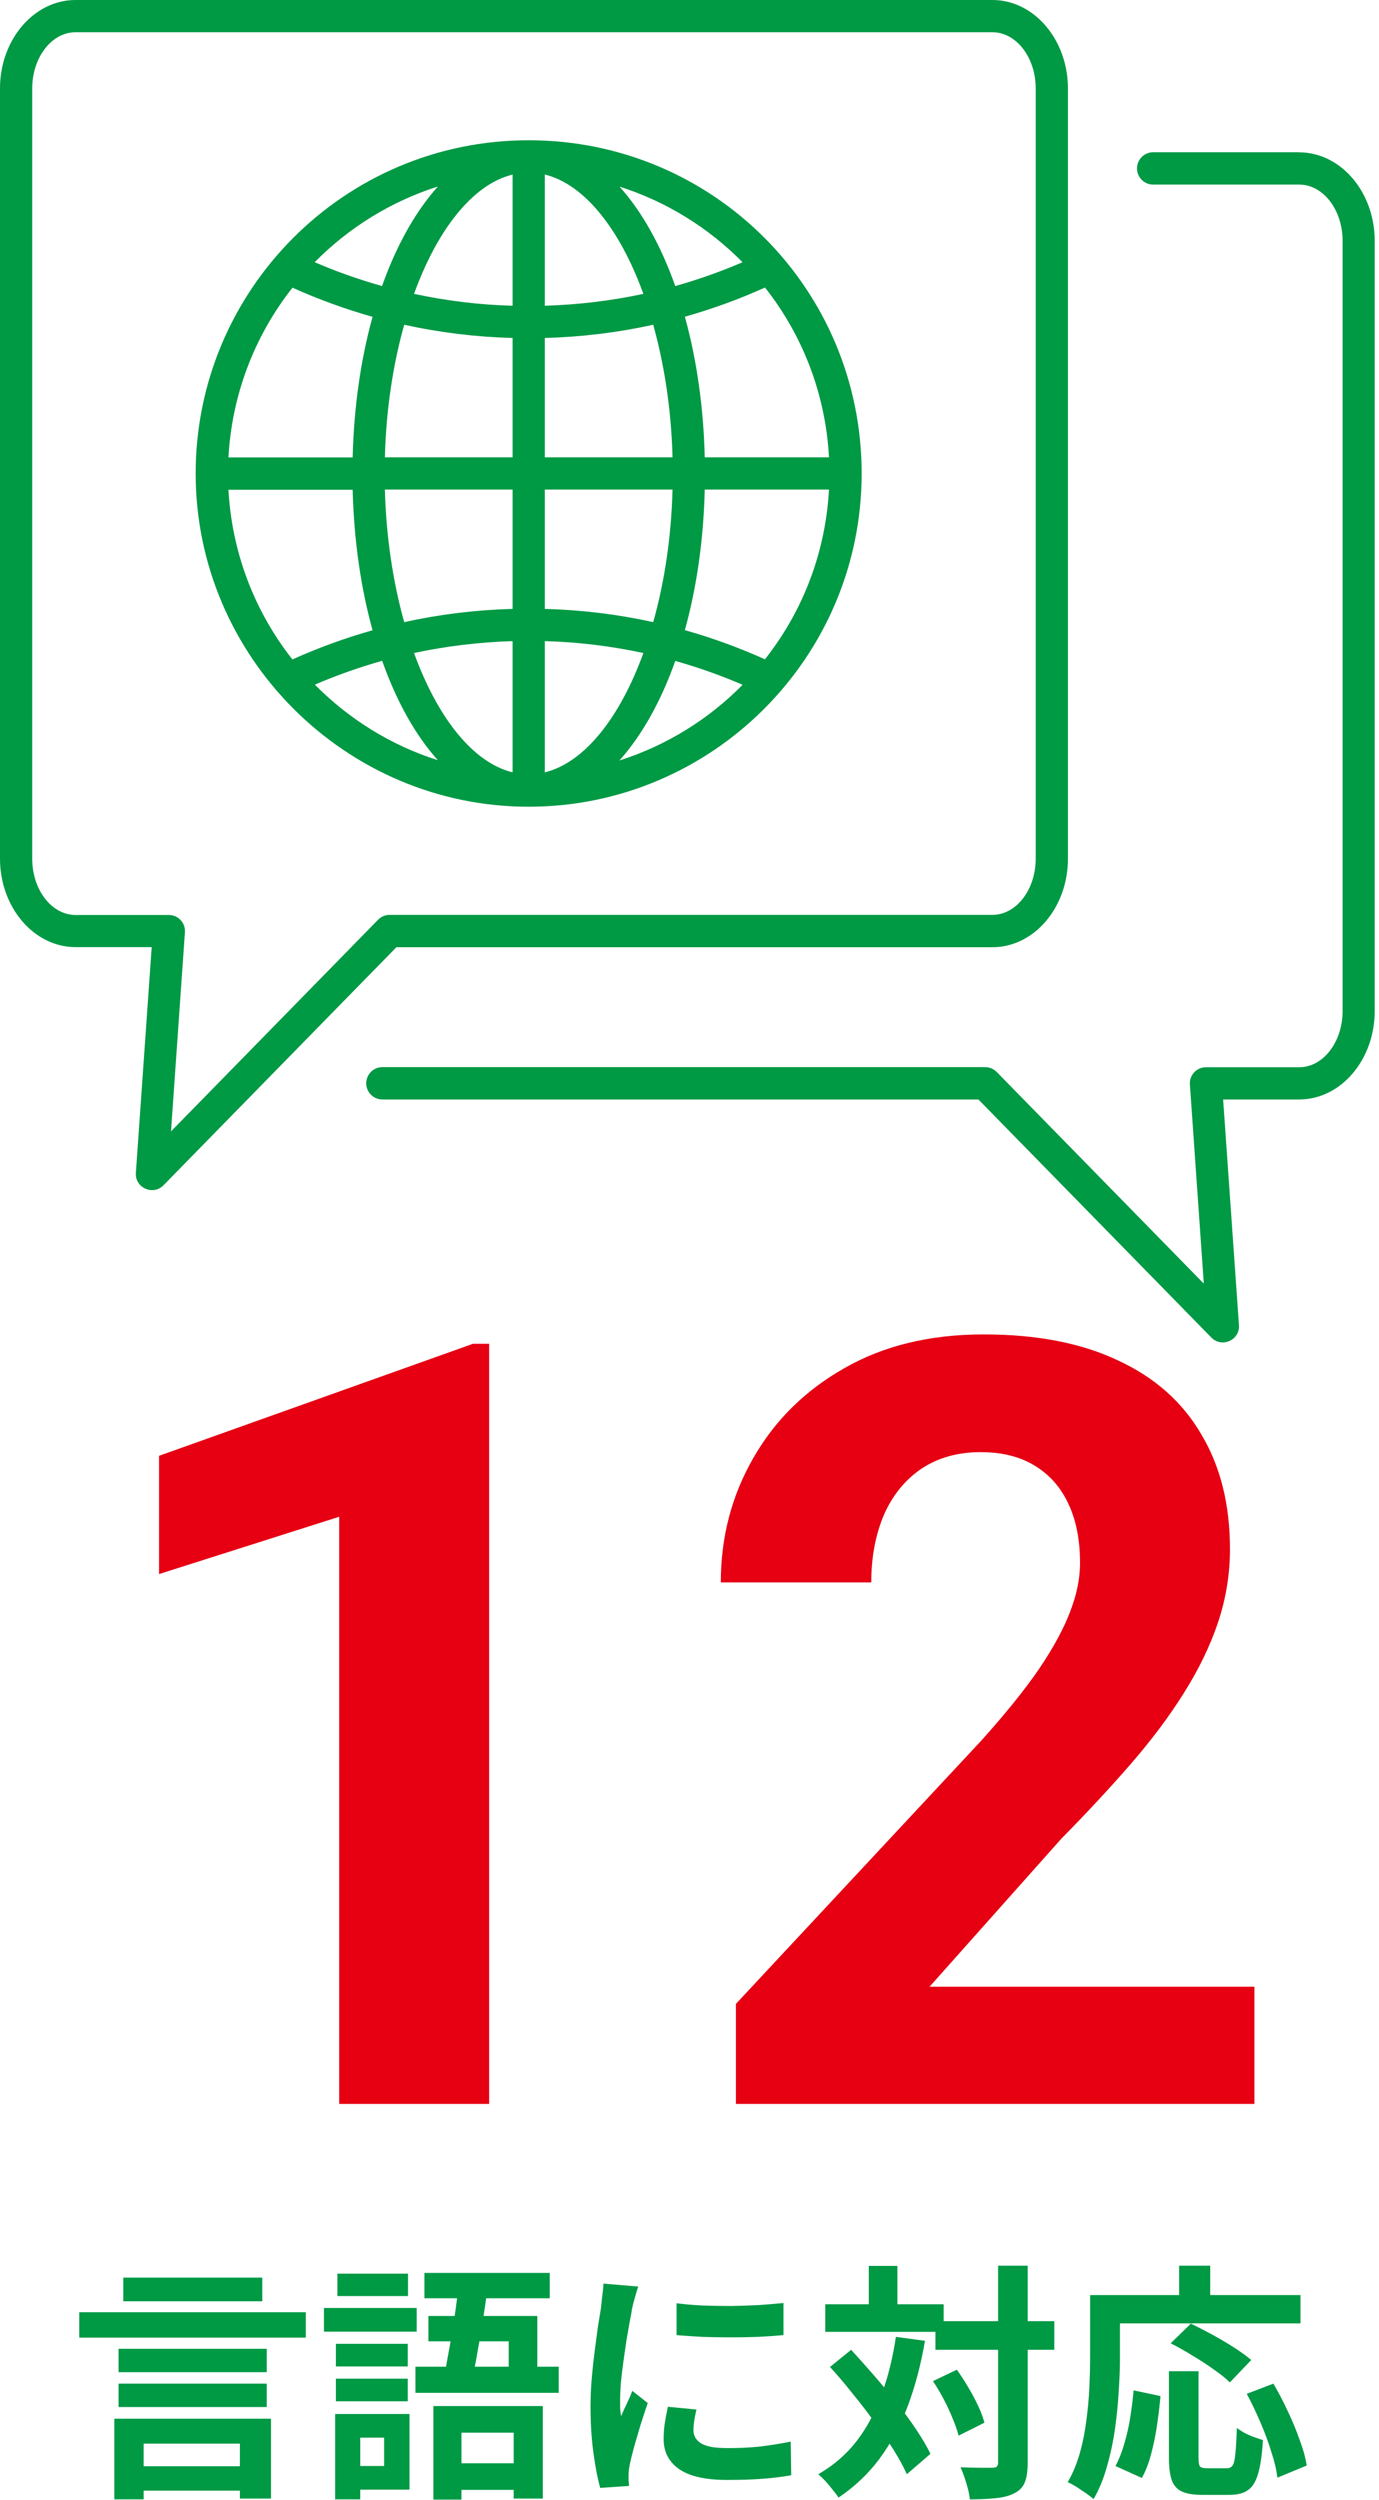
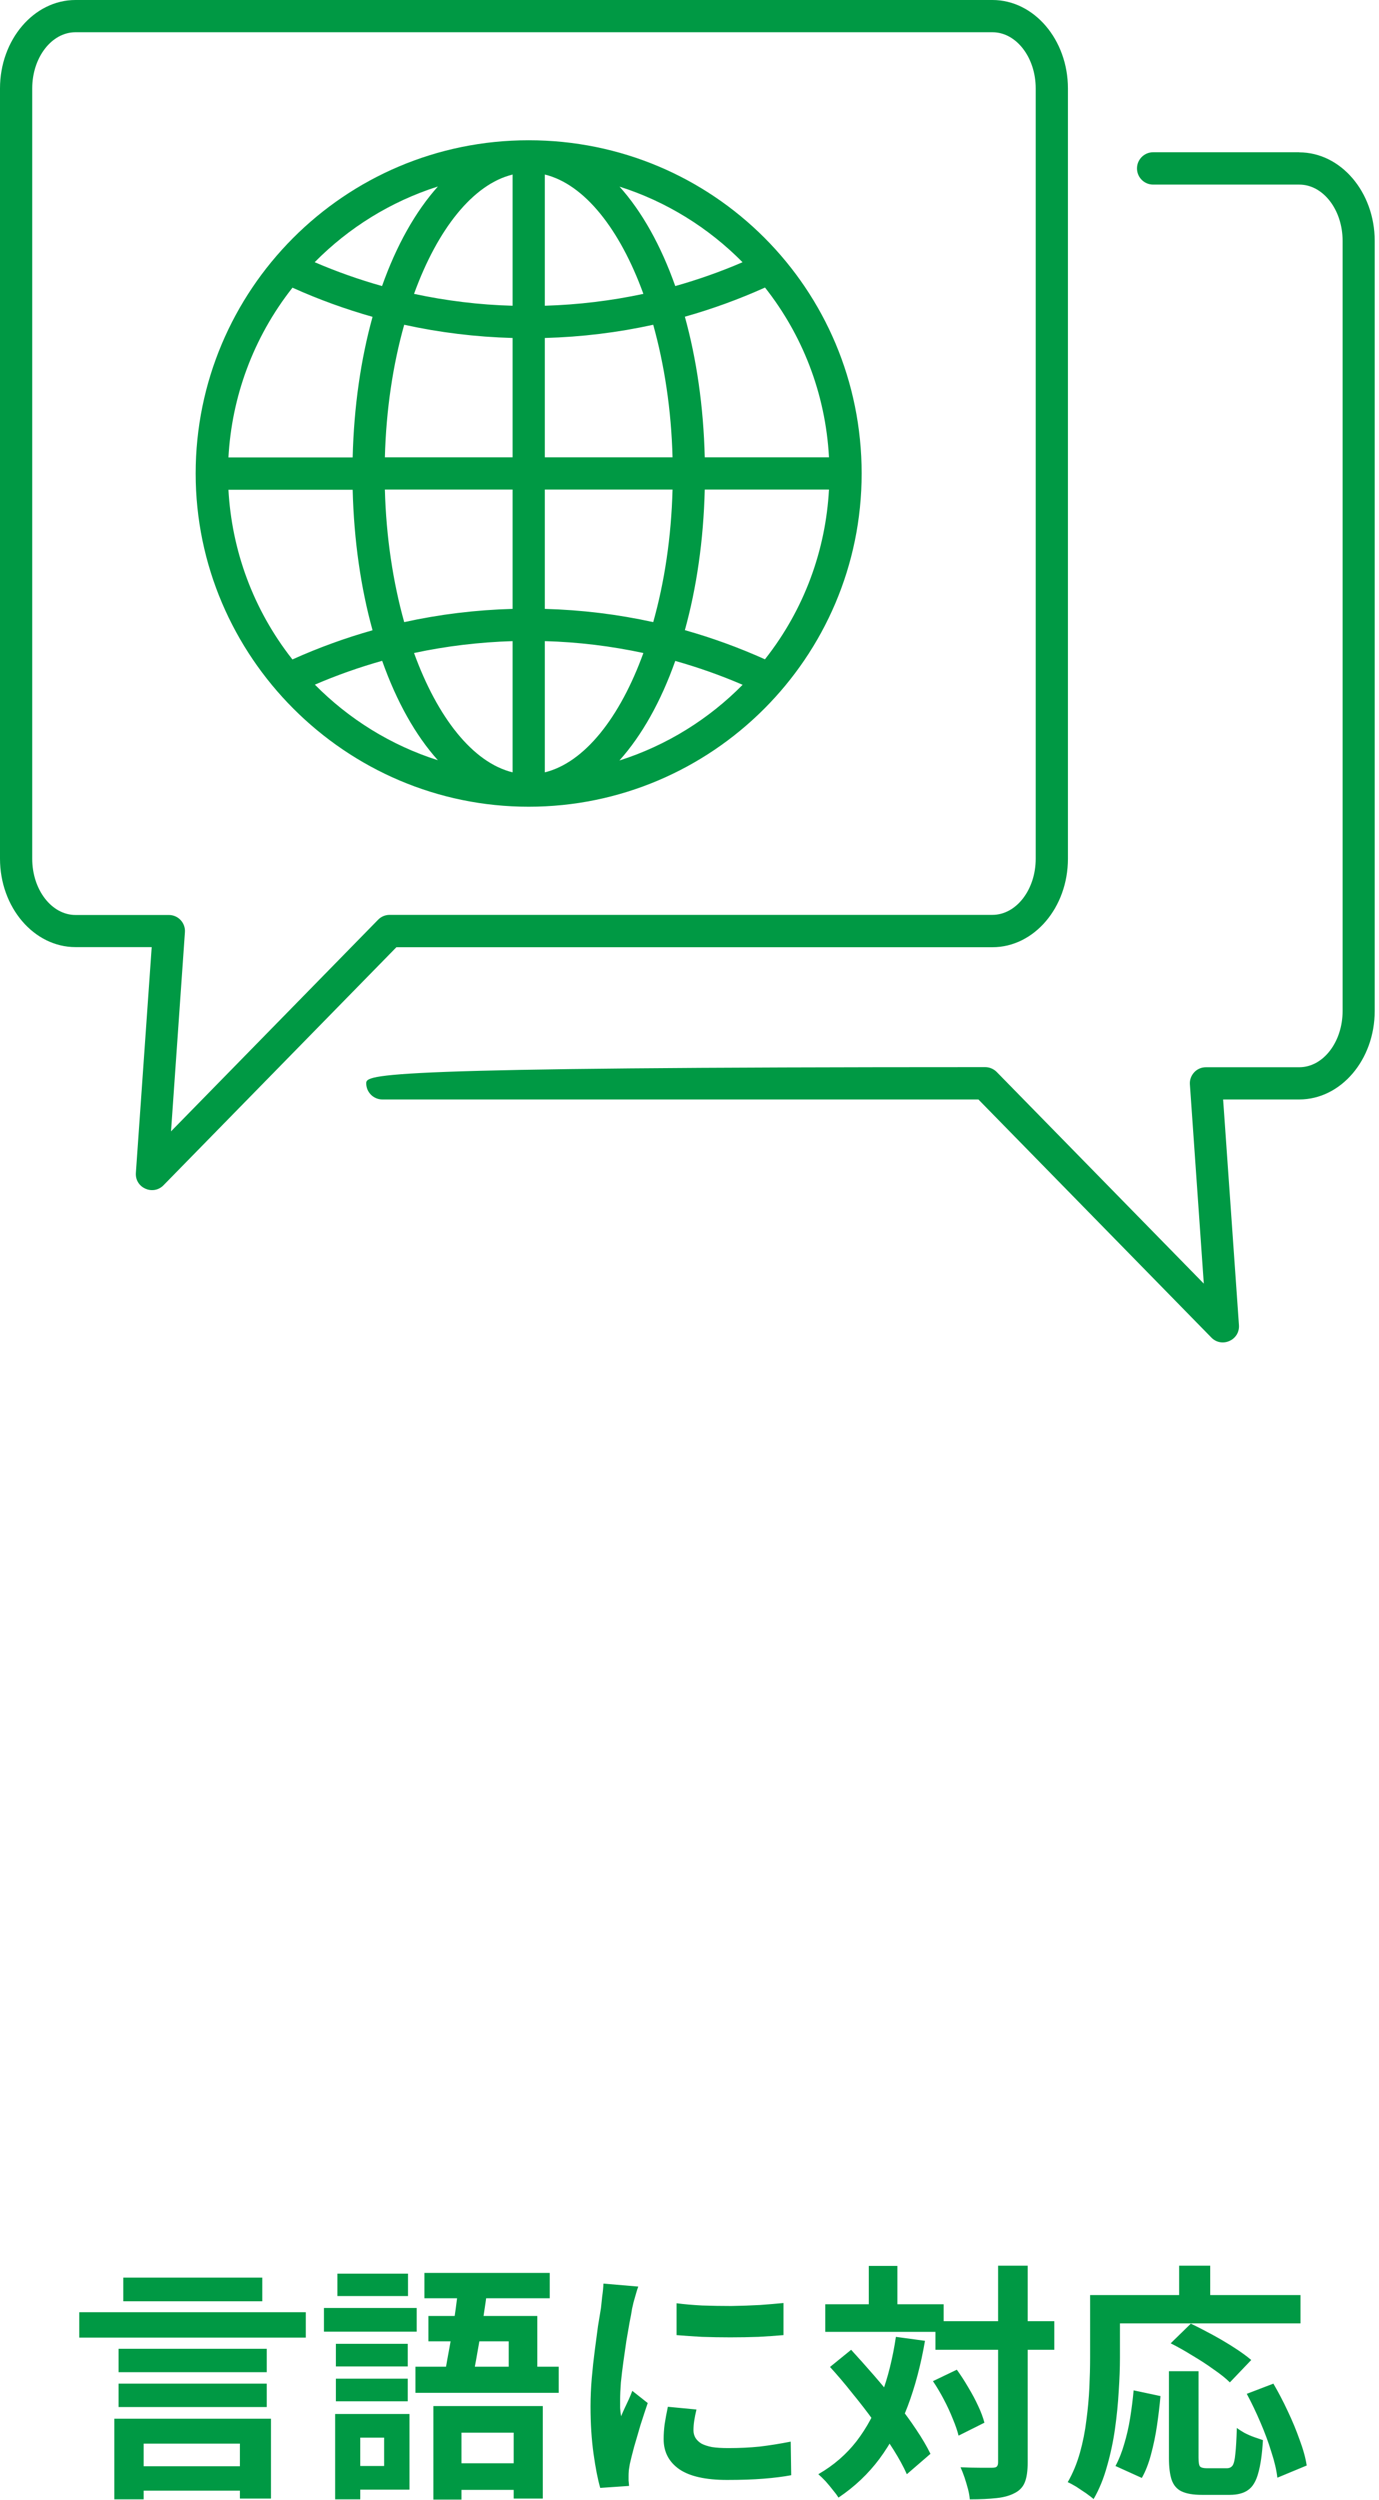
<svg xmlns="http://www.w3.org/2000/svg" width="122" height="221" viewBox="0 0 122 221" fill="none">
  <path d="M13.42 83.74L12.02 103.69C11.93 105.02 13.54 105.72 14.46 104.79L35.07 83.74H87.8C91.49 83.74 94.48 80.23 94.48 75.92V7.82C94.48 3.51 91.48 0 87.8 0H6.68C3 0 0 3.51 0 7.82V75.91C0 80.22 3 83.73 6.68 83.73H13.41L13.42 83.74ZM2.85 75.92V7.82C2.85 5.08 4.57 2.85 6.68 2.85H87.8C89.91 2.85 91.63 5.08 91.63 7.82V75.91C91.63 78.65 89.91 80.88 87.8 80.88H34.47C34.09 80.88 33.72 81.03 33.45 81.31L15.13 100.02L16.36 82.41C16.39 82.02 16.25 81.63 15.98 81.34C15.71 81.05 15.33 80.89 14.94 80.89H6.68C4.57 80.89 2.85 78.66 2.85 75.92Z" fill="#009944" />
-   <path d="M114.95 13.46H102.02C101.23 13.46 100.59 14.1 100.59 14.89C100.59 15.68 101.23 16.32 102.02 16.32H114.95C117.06 16.32 118.78 18.55 118.78 21.29V89.38C118.78 92.12 117.06 94.35 114.95 94.35H106.69C106.29 94.35 105.92 94.51 105.65 94.8C105.38 95.09 105.24 95.48 105.27 95.87L106.5 113.48L88.18 94.77C87.91 94.5 87.54 94.34 87.16 94.34H33.83C33.04 94.34 32.4 94.98 32.4 95.77C32.4 96.56 33.04 97.2 33.83 97.2H86.56L107.17 118.25C108.09 119.19 109.7 118.48 109.61 117.15L108.21 97.2H114.94C118.63 97.2 121.62 93.69 121.62 89.38V21.29C121.62 16.98 118.62 13.47 114.94 13.47L114.95 13.46Z" fill="#009944" />
+   <path d="M114.95 13.46H102.02C101.23 13.46 100.59 14.1 100.59 14.89C100.59 15.68 101.23 16.32 102.02 16.32H114.95C117.06 16.32 118.78 18.55 118.78 21.29V89.38C118.78 92.12 117.06 94.35 114.95 94.35H106.69C106.29 94.35 105.92 94.51 105.65 94.8C105.38 95.09 105.24 95.48 105.27 95.87L106.5 113.48L88.18 94.77C87.91 94.5 87.54 94.34 87.16 94.34C33.04 94.34 32.4 94.98 32.4 95.77C32.4 96.56 33.04 97.2 33.83 97.2H86.56L107.17 118.25C108.09 119.19 109.7 118.48 109.61 117.15L108.21 97.2H114.94C118.63 97.2 121.62 93.69 121.62 89.38V21.29C121.62 16.98 118.62 13.47 114.94 13.47L114.95 13.46Z" fill="#009944" />
  <path d="M46.77 71.32C62.94 71.32 76.23 58.17 76.23 41.86C76.23 25.55 63.1 12.4 46.77 12.4C30.44 12.4 17.31 25.66 17.31 41.86C17.31 58.06 30.59 71.32 46.77 71.32ZM54.81 67.22C56.78 65.02 58.47 62.02 59.74 58.43C61.76 59 63.75 59.7 65.7 60.54C62.7 63.58 58.98 65.9 54.81 67.23V67.22ZM67.68 58.29C65.37 57.25 63 56.39 60.59 55.71C61.62 51.99 62.24 47.79 62.35 43.28H73.34C73.05 48.58 71.2 53.82 67.68 58.28V58.29ZM73.34 40.43H62.35C62.24 35.93 61.62 31.72 60.59 28C63 27.32 65.37 26.46 67.68 25.42C70.97 29.59 73.03 34.75 73.34 40.42V40.43ZM65.7 23.18C63.75 24.02 61.76 24.72 59.74 25.29C58.47 21.7 56.79 18.7 54.81 16.5C58.97 17.82 62.7 20.15 65.7 23.19V23.18ZM48.2 15.43C51.72 16.29 54.85 20.28 56.92 25.98C54.07 26.59 51.16 26.94 48.2 27.03V15.43ZM48.2 29.88C51.46 29.79 54.66 29.4 57.79 28.71C58.77 32.22 59.39 36.21 59.5 40.43H48.2V29.88ZM48.2 43.28H59.5C59.39 47.5 58.78 51.49 57.79 55C54.66 54.31 51.46 53.92 48.2 53.83V43.28ZM48.2 56.68C51.16 56.76 54.07 57.12 56.92 57.73C54.85 63.44 51.71 67.42 48.2 68.28V56.68ZM27.85 60.53C29.8 59.69 31.79 58.99 33.81 58.42C35.08 62.01 36.76 65.01 38.74 67.21C34.58 65.89 30.85 63.56 27.85 60.52V60.53ZM45.35 68.28C41.83 67.42 38.7 63.43 36.63 57.73C39.48 57.12 42.39 56.77 45.35 56.68V68.28ZM45.35 53.83C42.09 53.92 38.89 54.31 35.76 55C34.78 51.49 34.16 47.5 34.05 43.28H45.35V53.83ZM45.35 40.43H34.05C34.16 36.21 34.77 32.22 35.76 28.71C38.89 29.4 42.09 29.79 45.35 29.88V40.43ZM45.35 15.43V27.03C42.39 26.95 39.48 26.59 36.63 25.98C38.7 20.27 41.84 16.29 45.35 15.43ZM38.73 16.5C36.76 18.7 35.07 21.7 33.8 25.29C31.78 24.72 29.79 24.02 27.84 23.18C30.84 20.14 34.56 17.82 38.73 16.49V16.5ZM25.87 25.43C28.18 26.47 30.55 27.33 32.96 28.01C31.93 31.73 31.31 35.93 31.2 40.44H20.21C20.5 35.12 22.38 29.87 25.87 25.44V25.43ZM31.2 43.29C31.31 47.79 31.93 52 32.96 55.72C30.55 56.4 28.18 57.26 25.87 58.3C22.35 53.83 20.5 48.58 20.21 43.3H31.2V43.29Z" fill="#009944" />
  <path d="M11.566 218.032H22.632V220.188H11.566V218.032ZM10.488 210.728H23.6V212.796H10.488V210.728ZM10.488 207.648H23.6V209.716H10.488V207.648ZM7.012 204.414H27.054V206.658H7.012V204.414ZM10.906 201.356H23.204V203.446H10.906V201.356ZM10.114 213.83H23.974V220.892H21.224V216.03H12.71V220.958H10.114V213.83ZM38.34 212.708H48.02V220.892H45.446V215.062H40.826V220.98H38.34V212.708ZM37.9 204.744H47.536V210.464H45.006V206.988H37.9V204.744ZM40.606 201.862L43.158 202.082C43.041 203.006 42.901 203.981 42.74 205.008C42.579 206.035 42.41 207.025 42.234 207.978C42.073 208.931 41.911 209.767 41.75 210.486H39.198C39.33 209.929 39.455 209.298 39.572 208.594C39.704 207.89 39.836 207.157 39.968 206.394C40.1 205.617 40.217 204.847 40.32 204.084C40.423 203.307 40.518 202.566 40.606 201.862ZM37.548 200.938H48.636V203.182H37.548V200.938ZM36.756 209.232H49.428V211.542H36.756V209.232ZM39.33 217.768H46.92V220.122H39.33V217.768ZM29.716 207.208H36.074V209.21H29.716V207.208ZM29.848 201.004H36.096V202.984H29.848V201.004ZM29.716 210.288H36.074V212.29H29.716V210.288ZM28.66 204.04H36.866V206.13H28.66V204.04ZM30.948 213.412H36.228V220.1H30.948V218.01H33.984V215.502H30.948V213.412ZM29.65 213.412H31.872V220.958H29.65V213.412ZM59.856 203.622C60.531 203.71 61.286 203.776 62.122 203.82C62.973 203.849 63.831 203.864 64.696 203.864C65.576 203.849 66.419 203.82 67.226 203.776C68.033 203.717 68.729 203.659 69.316 203.6V206.438C68.641 206.497 67.901 206.548 67.094 206.592C66.287 206.621 65.459 206.636 64.608 206.636C63.757 206.636 62.921 206.621 62.1 206.592C61.293 206.548 60.545 206.497 59.856 206.438V203.622ZM61.616 213.016C61.528 213.383 61.462 213.713 61.418 214.006C61.374 214.285 61.352 214.571 61.352 214.864C61.352 215.099 61.411 215.319 61.528 215.524C61.645 215.715 61.821 215.883 62.056 216.03C62.305 216.162 62.621 216.265 63.002 216.338C63.398 216.397 63.875 216.426 64.432 216.426C65.415 216.426 66.339 216.382 67.204 216.294C68.069 216.191 68.986 216.045 69.954 215.854L69.998 218.824C69.294 218.956 68.48 219.059 67.556 219.132C66.647 219.205 65.569 219.242 64.322 219.242C62.43 219.242 61.022 218.927 60.098 218.296C59.174 217.651 58.712 216.763 58.712 215.634C58.712 215.209 58.741 214.769 58.8 214.314C58.873 213.845 58.969 213.331 59.086 212.774L61.616 213.016ZM56.468 202.148C56.409 202.295 56.343 202.5 56.27 202.764C56.197 203.028 56.123 203.285 56.05 203.534C55.991 203.783 55.947 203.974 55.918 204.106C55.874 204.414 55.801 204.817 55.698 205.316C55.61 205.8 55.515 206.35 55.412 206.966C55.324 207.567 55.236 208.183 55.148 208.814C55.06 209.445 54.987 210.053 54.928 210.64C54.884 211.227 54.862 211.74 54.862 212.18C54.862 212.385 54.862 212.62 54.862 212.884C54.877 213.148 54.906 213.39 54.95 213.61C55.053 213.361 55.163 213.111 55.28 212.862C55.397 212.613 55.515 212.363 55.632 212.114C55.749 211.85 55.852 211.601 55.94 211.366L57.304 212.444C57.099 213.045 56.886 213.691 56.666 214.38C56.461 215.069 56.27 215.722 56.094 216.338C55.933 216.939 55.808 217.438 55.72 217.834C55.691 217.995 55.661 218.179 55.632 218.384C55.617 218.589 55.61 218.751 55.61 218.868C55.61 218.985 55.61 219.125 55.61 219.286C55.625 219.462 55.639 219.623 55.654 219.77L53.102 219.946C52.882 219.183 52.684 218.171 52.508 216.91C52.332 215.634 52.244 214.248 52.244 212.752C52.244 211.931 52.281 211.095 52.354 210.244C52.427 209.393 52.515 208.579 52.618 207.802C52.721 207.01 52.816 206.291 52.904 205.646C53.007 205.001 53.095 204.465 53.168 204.04C53.197 203.732 53.234 203.387 53.278 203.006C53.337 202.61 53.373 202.236 53.388 201.884L56.468 202.148ZM82.758 205.206H93.274V207.736H82.758V205.206ZM73.012 203.71H83.484V206.152H73.012V203.71ZM88.302 200.3H90.92V217.68C90.92 218.428 90.839 219.007 90.678 219.418C90.517 219.843 90.223 220.166 89.798 220.386C89.373 220.621 88.83 220.775 88.17 220.848C87.51 220.921 86.718 220.958 85.794 220.958C85.779 220.694 85.728 220.393 85.64 220.056C85.552 219.719 85.449 219.374 85.332 219.022C85.215 218.685 85.097 218.384 84.98 218.12C85.596 218.149 86.168 218.164 86.696 218.164C87.224 218.164 87.583 218.164 87.774 218.164C87.965 218.164 88.097 218.135 88.17 218.076C88.258 218.003 88.302 217.871 88.302 217.68V200.3ZM82.538 210.508L84.65 209.496C85.002 209.98 85.339 210.501 85.662 211.058C85.999 211.615 86.293 212.165 86.542 212.708C86.791 213.236 86.975 213.727 87.092 214.182L84.804 215.326C84.701 214.901 84.533 214.409 84.298 213.852C84.078 213.295 83.814 212.723 83.506 212.136C83.198 211.549 82.875 211.007 82.538 210.508ZM73.43 209.254L75.3 207.736C75.945 208.44 76.613 209.188 77.302 209.98C77.991 210.772 78.659 211.579 79.304 212.4C79.964 213.221 80.551 214.021 81.064 214.798C81.577 215.561 81.995 216.272 82.318 216.932L80.228 218.736C79.935 218.076 79.539 217.35 79.04 216.558C78.541 215.766 77.977 214.945 77.346 214.094C76.73 213.243 76.085 212.407 75.41 211.586C74.75 210.75 74.09 209.973 73.43 209.254ZM76.862 200.322H79.392V205.206H76.862V200.322ZM79.26 206.592L81.834 206.944C81.467 209.071 80.954 211.007 80.294 212.752C79.634 214.483 78.805 216.023 77.808 217.372C76.811 218.707 75.601 219.851 74.178 220.804C74.075 220.628 73.914 220.408 73.694 220.144C73.489 219.88 73.269 219.616 73.034 219.352C72.799 219.103 72.587 218.897 72.396 218.736C73.745 217.959 74.875 216.983 75.784 215.81C76.693 214.622 77.427 213.258 77.984 211.718C78.556 210.178 78.981 208.469 79.26 206.592ZM103.416 209.628H106.034V217.284C106.034 217.695 106.078 217.951 106.166 218.054C106.269 218.157 106.467 218.208 106.76 218.208C106.848 218.208 106.965 218.208 107.112 218.208C107.273 218.208 107.449 218.208 107.64 218.208C107.831 218.208 108.007 218.208 108.168 218.208C108.329 218.208 108.454 218.208 108.542 218.208C108.762 218.208 108.931 218.127 109.048 217.966C109.165 217.79 109.246 217.445 109.29 216.932C109.349 216.419 109.393 215.656 109.422 214.644C109.613 214.791 109.84 214.937 110.104 215.084C110.383 215.231 110.669 215.355 110.962 215.458C111.255 215.561 111.512 215.649 111.732 215.722C111.659 216.969 111.519 217.944 111.314 218.648C111.123 219.352 110.83 219.843 110.434 220.122C110.038 220.415 109.488 220.562 108.784 220.562C108.681 220.562 108.513 220.562 108.278 220.562C108.058 220.562 107.816 220.562 107.552 220.562C107.303 220.562 107.068 220.562 106.848 220.562C106.628 220.562 106.459 220.562 106.342 220.562C105.565 220.562 104.963 220.459 104.538 220.254C104.127 220.063 103.834 219.726 103.658 219.242C103.497 218.758 103.416 218.113 103.416 217.306V209.628ZM100.292 211.322L102.668 211.828C102.595 212.664 102.492 213.529 102.36 214.424C102.228 215.319 102.052 216.169 101.832 216.976C101.627 217.768 101.355 218.465 101.018 219.066L98.686 218.01C98.994 217.438 99.251 216.793 99.456 216.074C99.676 215.355 99.852 214.585 99.984 213.764C100.116 212.943 100.219 212.129 100.292 211.322ZM103.57 207.164L105.352 205.426C105.939 205.705 106.569 206.027 107.244 206.394C107.919 206.761 108.564 207.142 109.18 207.538C109.796 207.934 110.302 208.301 110.698 208.638L108.806 210.618C108.454 210.266 107.977 209.885 107.376 209.474C106.789 209.049 106.159 208.638 105.484 208.242C104.824 207.831 104.186 207.472 103.57 207.164ZM110.302 211.63L112.656 210.728C113.096 211.476 113.521 212.29 113.932 213.17C114.343 214.035 114.695 214.886 114.988 215.722C115.296 216.543 115.501 217.291 115.604 217.966L113.008 219.044C112.935 218.384 112.759 217.629 112.48 216.778C112.216 215.913 111.893 215.04 111.512 214.16C111.131 213.265 110.727 212.422 110.302 211.63ZM104.318 200.3H107.068V204.326H104.318V200.3ZM97.674 202.896H115.054V205.404H97.674V202.896ZM96.442 202.896H99.082V208.44C99.082 209.335 99.045 210.325 98.972 211.41C98.913 212.481 98.803 213.588 98.642 214.732C98.481 215.861 98.246 216.961 97.938 218.032C97.645 219.103 97.249 220.071 96.75 220.936C96.589 220.789 96.361 220.613 96.068 220.408C95.789 220.217 95.503 220.027 95.21 219.836C94.917 219.66 94.667 219.528 94.462 219.44C94.917 218.648 95.276 217.783 95.54 216.844C95.804 215.905 95.995 214.945 96.112 213.962C96.244 212.979 96.332 212.019 96.376 211.08C96.42 210.127 96.442 209.247 96.442 208.44V202.896Z" fill="#009944" />
-   <path d="M43.274 118.799V186H30.009V134.091L14.072 139.157V128.702L41.846 118.799H43.274ZM110.981 175.637V186H65.106V177.157L86.8 153.896C88.98 151.471 90.7 149.337 91.959 147.494C93.218 145.621 94.124 143.948 94.676 142.474C95.26 140.969 95.551 139.541 95.551 138.19C95.551 136.164 95.214 134.429 94.538 132.985C93.862 131.512 92.865 130.375 91.544 129.577C90.254 128.779 88.658 128.379 86.754 128.379C84.727 128.379 82.977 128.871 81.503 129.853C80.06 130.836 78.954 132.202 78.187 133.953C77.45 135.703 77.081 137.684 77.081 139.894H63.77C63.77 135.903 64.722 132.248 66.626 128.932C68.53 125.585 71.216 122.929 74.686 120.964C78.156 118.968 82.271 117.97 87.03 117.97C91.728 117.97 95.689 118.738 98.914 120.273C102.169 121.778 104.625 123.958 106.283 126.813C107.972 129.638 108.816 133.016 108.816 136.947C108.816 139.157 108.463 141.322 107.757 143.441C107.051 145.529 106.038 147.617 104.717 149.705C103.428 151.762 101.861 153.85 100.019 155.969C98.177 158.088 96.135 160.283 93.893 162.556L82.24 175.637H110.981Z" fill="#E60012" />
</svg>